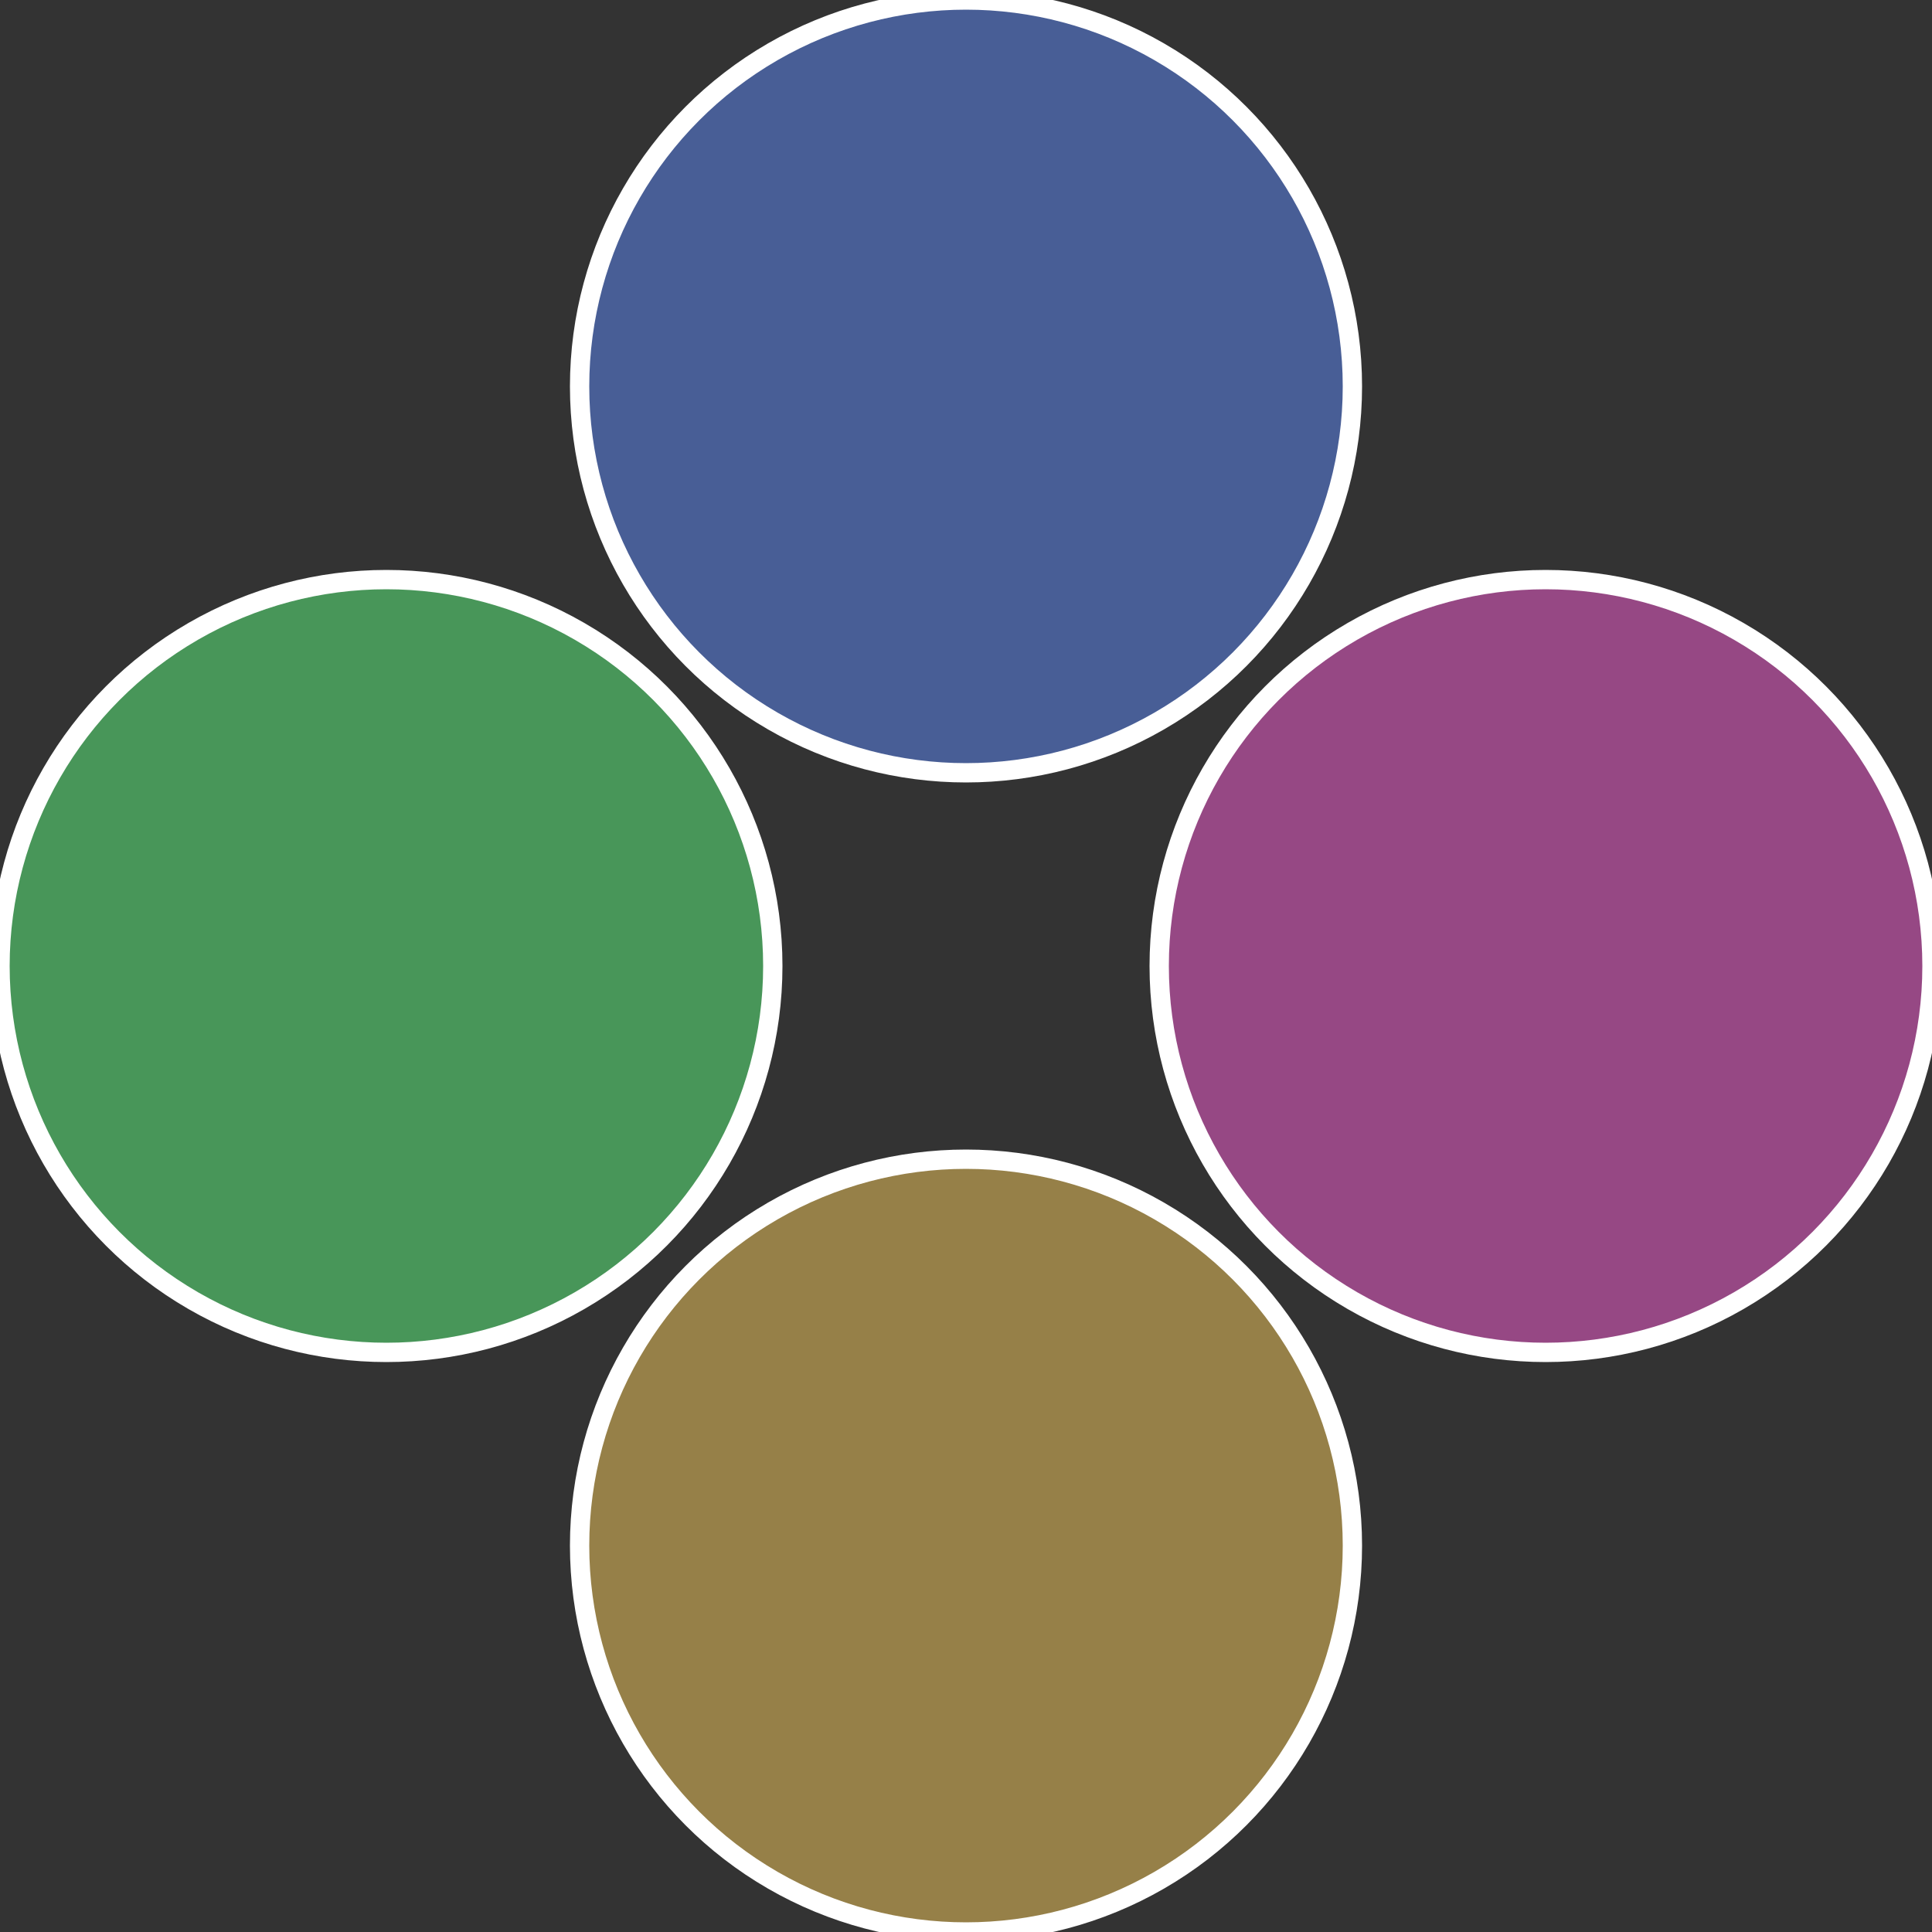
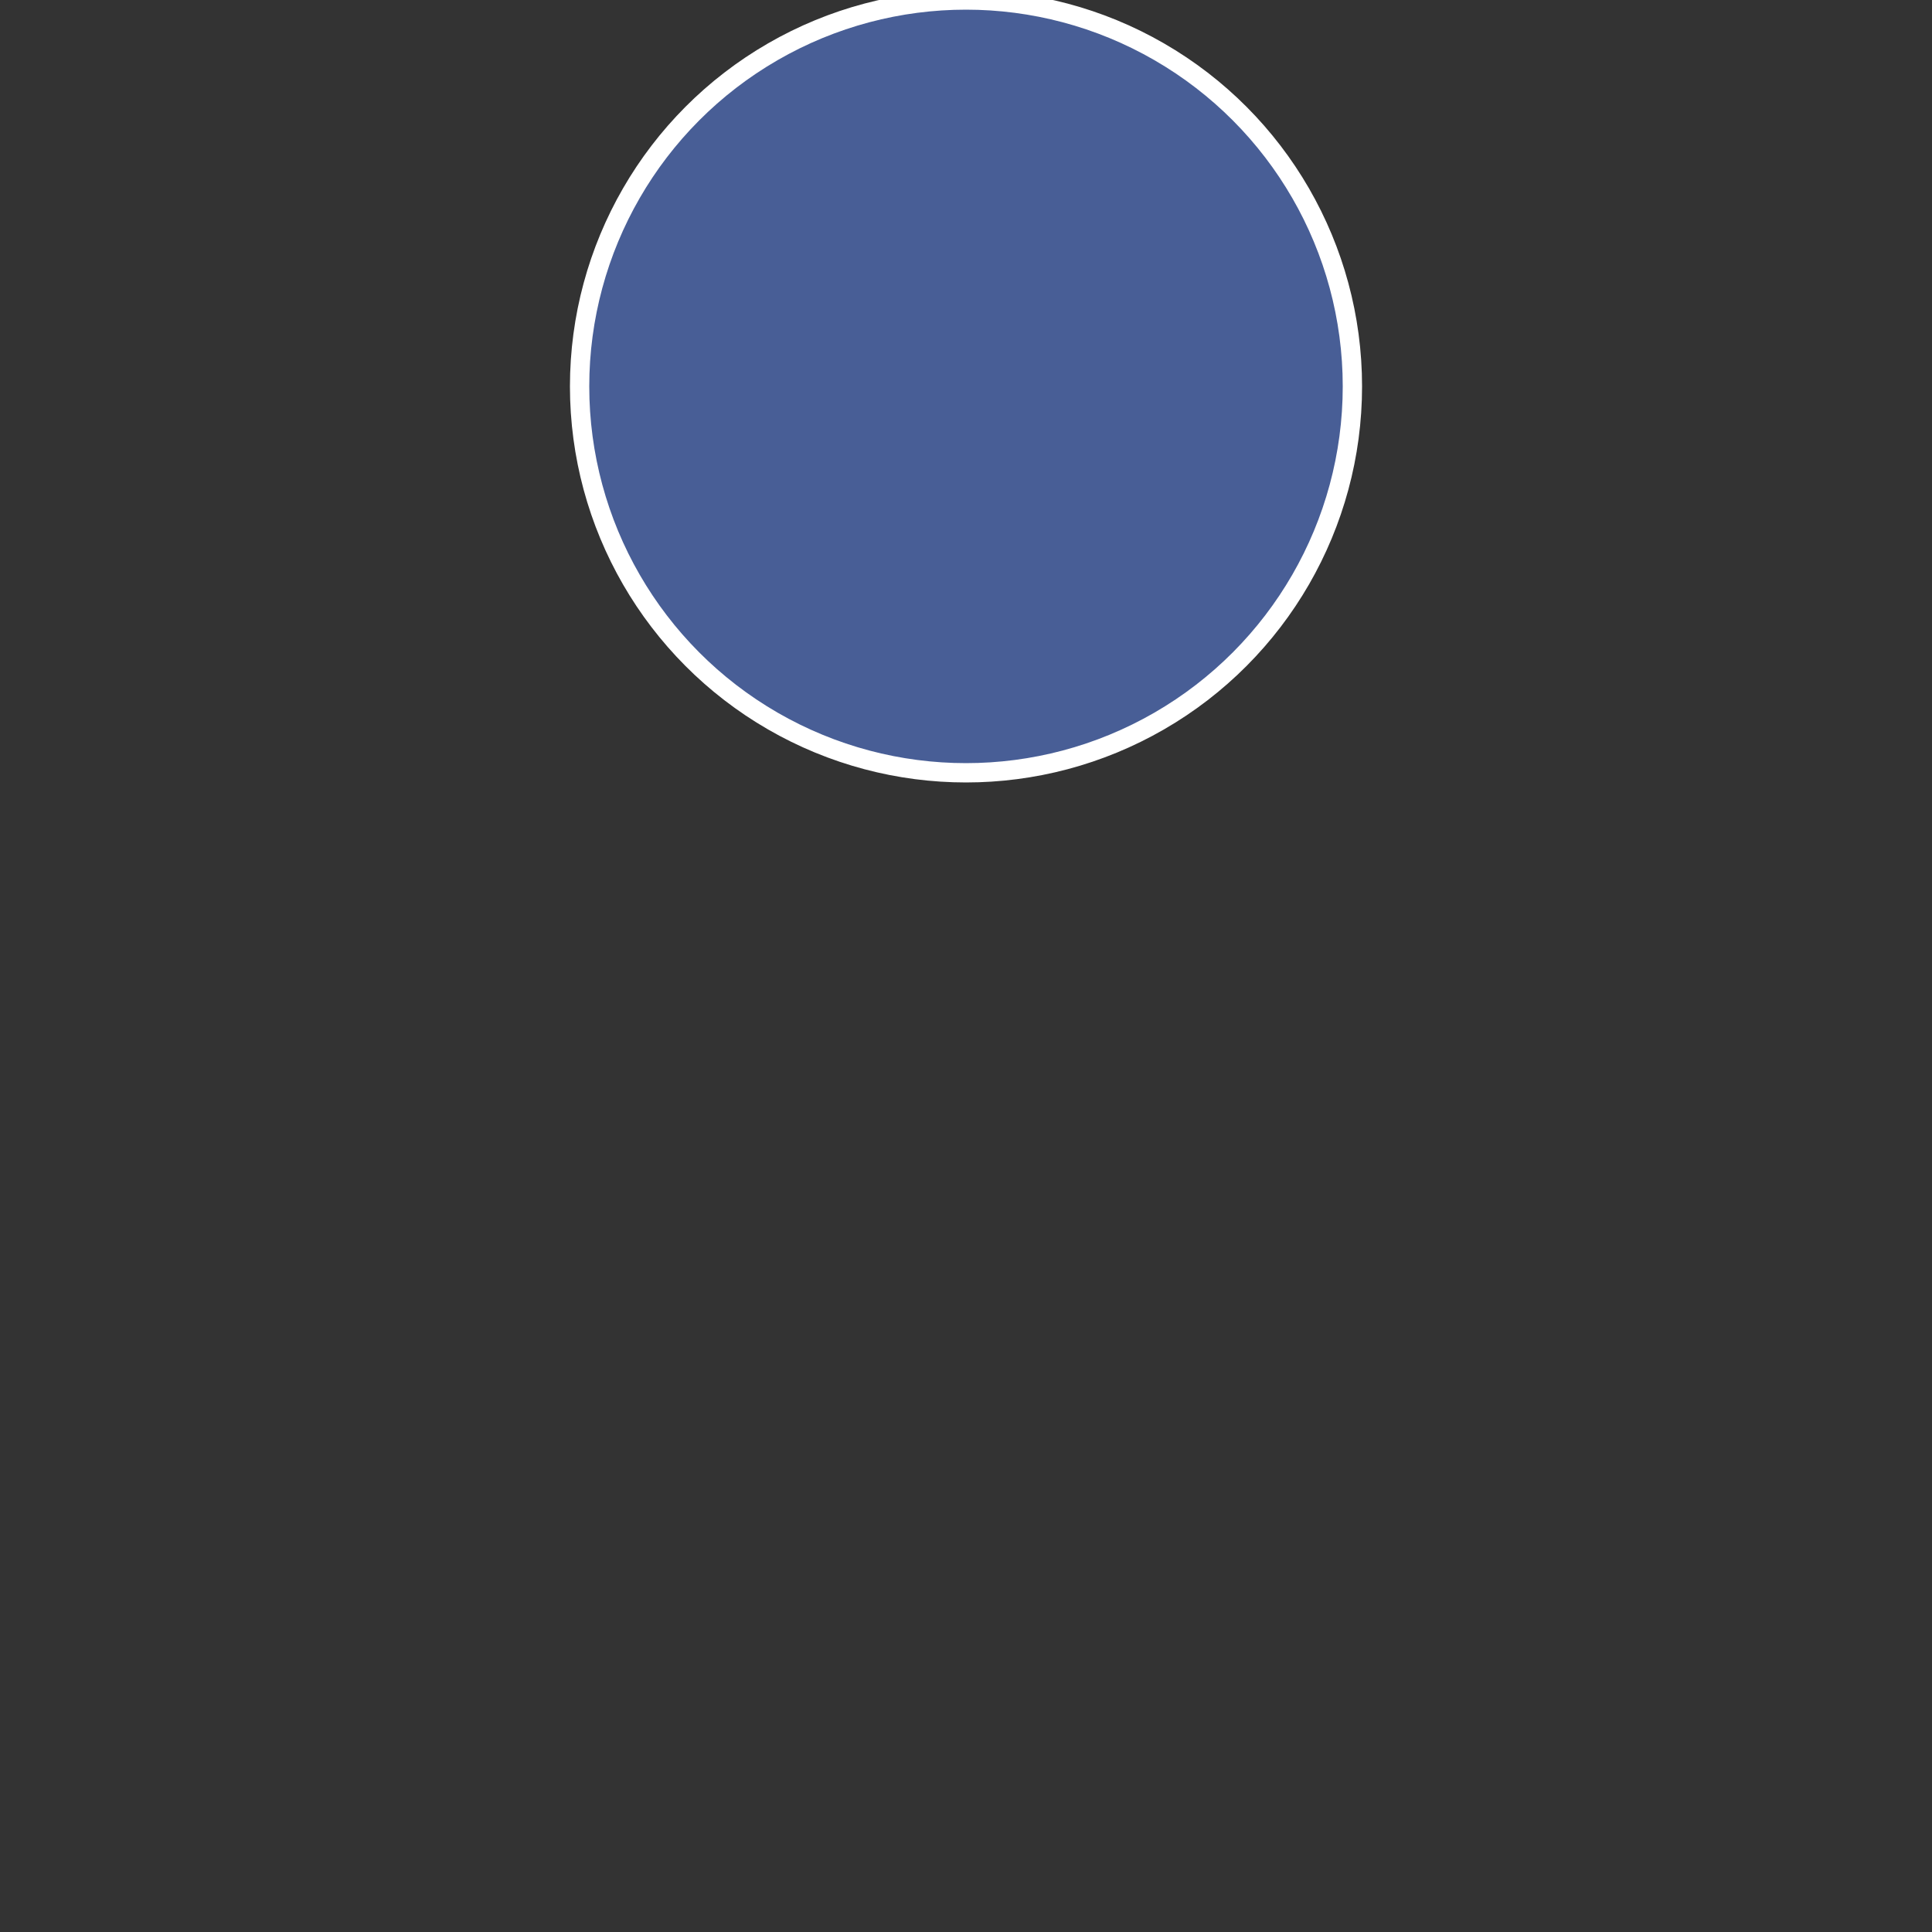
<svg xmlns="http://www.w3.org/2000/svg" width="500" height="500" viewBox="-1 -1 2 2">
  <rect x="-1" y="-1" width="2" height="2" fill="#333333" stroke="none" />
-   <circle cx="0.6" cy="0" r="0.4" fill="#964884" stroke="#fff" stroke-width="1%" />
-   <circle cx="3.6739403974421E-17" cy="0.6" r="0.4" fill="#968048" stroke="#fff" stroke-width="1%" />
-   <circle cx="-0.6" cy="7.3478807948841E-17" r="0.4" fill="#489659" stroke="#fff" stroke-width="1%" />
  <circle cx="-1.1021821192326E-16" cy="-0.6" r="0.4" fill="#485e96" stroke="#fff" stroke-width="1%" />
</svg>